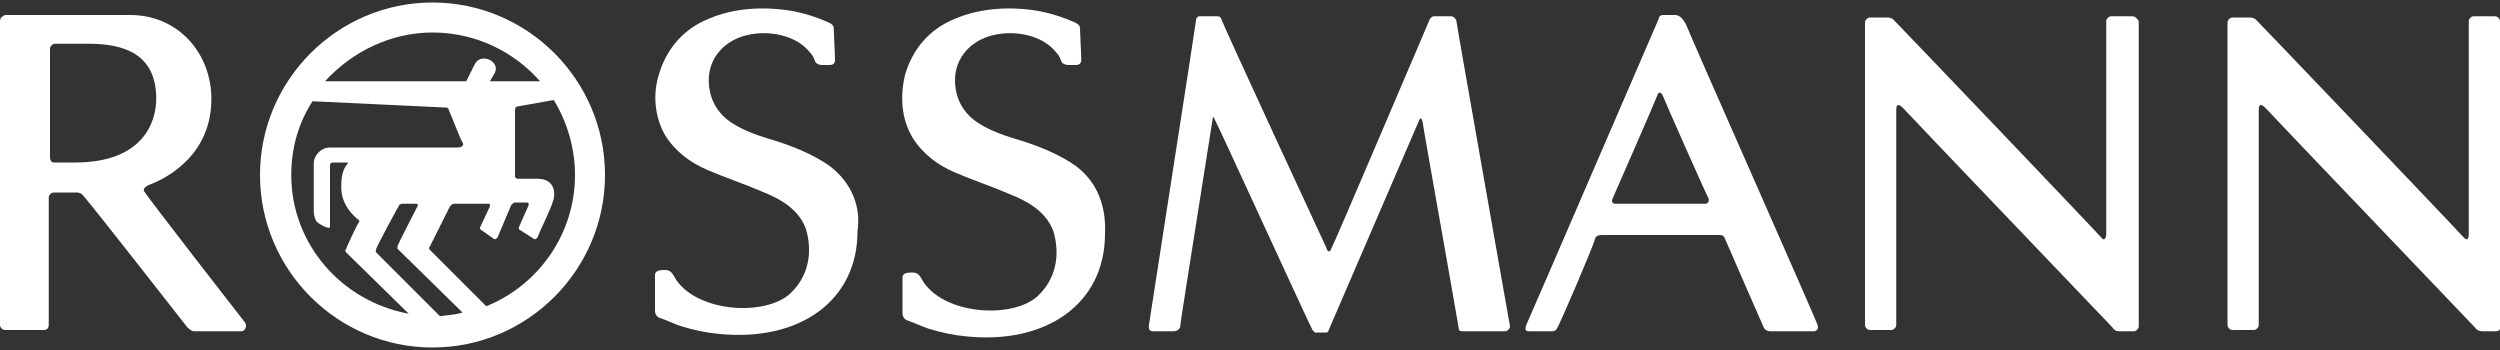
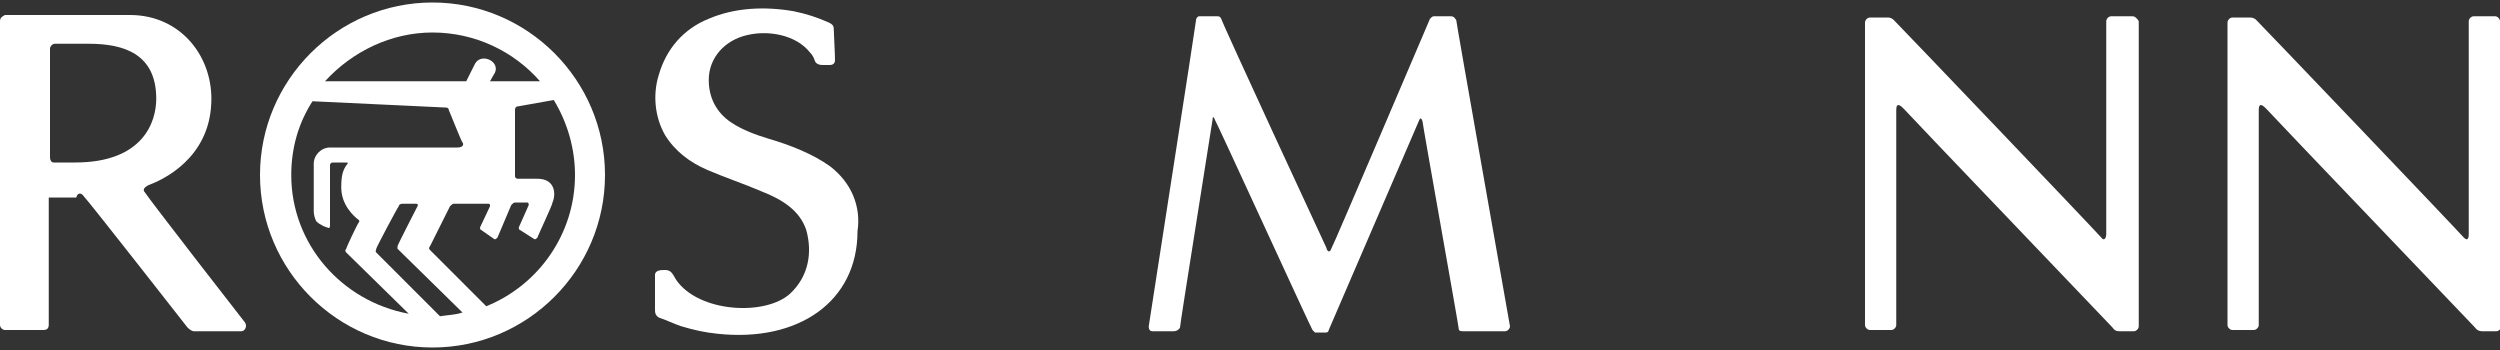
<svg xmlns="http://www.w3.org/2000/svg" width="200" height="28" viewBox="0 0 200 28" fill="none">
  <rect x="0" y="0" width="200" height="28" fill="#333333" stroke="none" />
  <g clip-path="url(#clip0_2012_528)">
    <path d="M66.4 13.3C65 12.3 63.2 11.6 61.5 11.1C60.5 10.8 59.4 10.4 58.5 9.8C57.3 9 56.7 7.8 56.7 6.4C56.7 4.6 58 3.2 59.8 2.8C61.5 2.4 63.7 2.8 64.8 4.2C65 4.4 65.1 4.6 65.2 4.9C65.3 5.1 65.5 5.2 65.8 5.2C65.9 5.2 66.2 5.2 66.4 5.2C66.6 5.2 66.8 5.1 66.8 4.8C66.8 4.3 66.7 2.6 66.7 2.3C66.7 2 66.5 1.9 66.3 1.8C65.4 1.4 64.5 1.1 63.5 0.9C61.2 0.5 58.8 0.6 56.7 1.5C54.7 2.3 53.3 3.9 52.7 6C52.2 7.6 52.4 9.4 53.2 10.8C54 12.1 55.2 13 56.6 13.6C58 14.2 59.5 14.7 60.9 15.3C62.7 16 64 16.9 64.5 18.4C65 20.2 64.7 22.1 63.2 23.5C61.2 25.3 55.9 25 54.1 22.4C53.8 21.9 53.7 21.6 53.2 21.6C52.9 21.6 52.4 21.6 52.4 22V24.7C52.4 25 52.4 25.2 52.7 25.4C53.3 25.6 53.9 25.9 54.5 26.1C55.5 26.4 56.4 26.6 57.4 26.7C63.9 27.4 68.6 24.1 68.6 18.5C68.9 16.5 68.1 14.6 66.4 13.3Z" fill="white" />
    <path d="M116 1.3H114.7C114.599 1.3 114.5 1.4 114.4 1.5C114.299 1.7 106.7 19.6 106.5 19.9C106.4 20.2 106.2 20.2 106.1 19.8C106 19.6 97.7 1.7 97.7 1.5C97.6 1.3 97.5 1.3 97.3 1.3H96C95.9 1.3 95.8 1.3 95.7 1.5C95.7 1.7 91.9 26 91.9 26.1C91.9 26.2 91.9 26.5 92.2 26.5H93.9C94.1 26.5 94.3 26.4 94.4 26.2C94.4 25.9 97 9.7 97 9.6C97 9.3 97.1 9.3 97.2 9.6C97.3 9.7 104.9 26.3 105 26.4C105.1 26.5 105.2 26.6 105.2 26.6H106.099C106.2 26.6 106.299 26.5 106.299 26.4L113.499 9.7C113.599 9.4 113.699 9.4 113.799 9.7C113.799 9.9 116.699 26.1 116.699 26.3C116.699 26.5 116.899 26.5 117.098 26.5H120.399C120.598 26.5 120.798 26.3 120.798 26.1C120.698 25.5 116.498 1.8 116.498 1.6C116.3 1.3 116.2 1.3 116 1.3Z" fill="white" />
-     <path d="M11.6 15.4C11.4 15.2 11.5 15 11.9 14.8C13 14.4 16.7 12.7 16.9 8.3C17.1 4.6 14.5 1.2 10.4 1.2H0.4C0.2 1.3 0 1.4 0 1.7V26C0 26.2 0.2 26.4 0.4 26.4H3.5C3.7 26.4 3.9 26.3 3.9 26V15.8C3.9 15.6 4.1 15.4 4.3 15.4H6.1C6.2 15.4 6.5 15.4 6.7 15.7C7.1 16.1 15 26.2 15 26.2C15.2 26.4 15.4 26.5 15.5 26.5H19.3C19.6 26.5 19.8 26.1 19.6 25.8C19.2 25.3 11.9 15.9 11.6 15.4ZM6 13H4.3C4.1 13 4 12.8 4 12.6V3.9C4 3.7 4.2 3.5 4.4 3.5H7.1C9.9 3.5 12.5 4.3 12.5 7.9C12.5 9.7 11.5 13 6 13Z" fill="white" />
+     <path d="M11.6 15.4C11.4 15.2 11.5 15 11.9 14.8C13 14.4 16.7 12.7 16.9 8.3C17.1 4.6 14.5 1.2 10.4 1.2H0.4C0.2 1.3 0 1.4 0 1.7V26C0 26.2 0.2 26.4 0.4 26.4H3.5C3.7 26.4 3.9 26.3 3.9 26V15.8H6.1C6.2 15.4 6.5 15.4 6.7 15.7C7.1 16.1 15 26.2 15 26.2C15.2 26.4 15.4 26.5 15.5 26.5H19.3C19.6 26.5 19.8 26.1 19.6 25.8C19.2 25.3 11.9 15.9 11.6 15.4ZM6 13H4.3C4.1 13 4 12.8 4 12.6V3.9C4 3.7 4.2 3.5 4.4 3.5H7.1C9.9 3.5 12.5 4.3 12.5 7.9C12.5 9.7 11.5 13 6 13Z" fill="white" />
    <path d="M200 1.7C200 1.5 199.8 1.3 199.6 1.3H197.9C197.7 1.3 197.5 1.5 197.5 1.7V18.7C197.5 19.1 197.4 19.3 197.1 19C196.2 18 181.2 2.3 180.5 1.6C180.3 1.4 180.1 1.4 179.9 1.4H178.6C178.401 1.4 178.201 1.6 178.201 1.8V26C178.201 26.2 178.401 26.4 178.6 26.4H180.3C180.5 26.4 180.7 26.2 180.7 26V8.8C180.7 8.1 181.099 8.5 181.3 8.7C182.401 9.9 196.3 24.4 198 26.2C198.2 26.5 198.5 26.5 198.6 26.5H199.701C199.901 26.5 200.1 26.3 200.1 26.1L200 1.7Z" fill="white" />
-     <path d="M134.9 2C134.6 1.4 134.3 1.2 134 1.2H133C132.9 1.2 132.7 1.3 132.7 1.5C132.6 1.7 122.3 25.6 122.1 26C122 26.3 122 26.5 122.3 26.5H124.2C124.4 26.5 124.5 26.4 124.599 26.2C124.799 25.9 127.599 19.4 127.599 19.1C127.7 18.8 127.999 18.8 128.2 18.8H137.5C137.7 18.8 137.9 18.8 138 19.1C138 19.1 141 26 141.1 26.2C141.201 26.4 141.401 26.5 141.6 26.5H145.1C145.401 26.5 145.5 26.2 145.401 26C145.4 25.8 135.1 2.6 134.9 2ZM136.4 16.3H129.3C129 16.3 128.901 16.2 129 15.9C129.1 15.7 132.5 7.9 132.6 7.6C132.701 7.3 132.901 7.4 133 7.6C133.1 7.9 136.6 15.8 136.7 15.9C136.7 16.1 136.7 16.3 136.4 16.3Z" fill="white" />
-     <path d="M86.1 13.3C84.7 12.3 82.9 11.6 81.2 11.1C80.2 10.8 79.1 10.4 78.2 9.8C77 9 76.4 7.8 76.4 6.4C76.4 4.6 77.7 3.2 79.5 2.8C81.2 2.4 83.4 2.8 84.5 4.2C84.7 4.4 84.8 4.6 84.9 4.9C85 5.1 85.2 5.2 85.5 5.2C85.6 5.2 85.9 5.2 86.1 5.2C86.3 5.2 86.5 5.1 86.5 4.8C86.5 4.3 86.4 2.6 86.4 2.3C86.4 2 86.2 1.9 86 1.8C85.1 1.4 84.2 1.1 83.2 0.9C81 0.5 78.5 0.6 76.4 1.5C74.4 2.3 73 3.9 72.4 6C72 7.7 72.1 9.5 73 11C73.8 12.3 75 13.2 76.4 13.8C77.8 14.4 79.3 14.9 80.7 15.5C82.5 16.2 83.8 17.1 84.3 18.6C84.8 20.4 84.5 22.3 83 23.7C81 25.5 75.7 25.2 73.9 22.6C73.6 22.1 73.5 21.8 73 21.8C72.7 21.8 72.2 21.8 72.2 22.2C72.2 22.5 72.2 24.3 72.2 24.9C72.2 25.2 72.2 25.4 72.5 25.6C73.1 25.8 73.7 26.1 74.3 26.3C75.3 26.6 76.2 26.8 77.2 26.9C83.7 27.6 88.4 24.3 88.4 18.7C88.5 16.5 87.8 14.6 86.1 13.3Z" fill="white" />
    <path d="M34.6 0.2C27 0.2 20.8 6.4 20.8 14C20.8 21.6 27 27.8 34.6 27.8C42.2 27.8 48.4 21.6 48.4 14C48.4 6.4 42.2 0.2 34.6 0.2ZM34.6 2.6C38 2.6 41.1 4.1 43.2 6.5H39.2L39.6 5.8C40 4.9 38.5 4.2 38 5.1L37.3 6.5H26C28.2 4.1 31.3 2.6 34.6 2.6ZM23.3 14C23.3 11.8 23.9 9.8 25 8.1C25 8.1 35.5 8.6 35.6 8.6C35.7 8.6 35.9 8.6 35.9 8.8C36 9 36.9 11.3 37 11.4C37.1 11.5 37.1 11.8 36.6 11.8H26.4C25.7 11.8 25.1 12.4 25.1 13.1V16.9C25.1 17.2 25.2 17.5 25.3 17.7C25.6 18 26.1 18.2 26.2 18.2C26.3 18.3 26.4 18.2 26.4 18.1V13.2C26.4 13.1 26.5 13 26.6 13H27.7C27.7 13 27.9 13 27.8 13.1C27.4 13.6 27.3 14.1 27.3 15C27.3 16.4 28.3 17.3 28.7 17.6C28.7 17.6 28.8 17.7 28.7 17.8C28.6 17.9 27.7 19.8 27.7 19.9C27.6 20 27.6 20.1 27.7 20.2L32.7 25.1C27.3 24.1 23.3 19.5 23.3 14ZM35.2 25.3L30.1 20.2C30 20.1 30.1 20 30.1 19.9C30.1 19.8 31.8 16.6 31.9 16.5C31.9 16.4 32 16.3 32.2 16.3H33.3C33.3 16.3 33.5 16.3 33.4 16.5C33.3 16.7 31.8 19.6 31.8 19.7C31.8 19.8 31.8 19.9 31.8 19.9L37 25C36.4 25.2 35.8 25.2 35.2 25.3ZM38.9 24.5L34.4 20C34.3 19.9 34.3 19.8 34.4 19.7L36 16.5C36.1 16.4 36.2 16.3 36.3 16.3H39.1C39.2 16.3 39.2 16.4 39.2 16.5L38.4 18.2C38.4 18.2 38.4 18.4 38.5 18.4L39.5 19.1C39.6 19.2 39.7 19.1 39.8 19L40.9 16.4C41 16.3 41.1 16.2 41.2 16.2H42.2C42.2 16.2 42.3 16.2 42.3 16.4L41.5 18.2C41.5 18.2 41.5 18.4 41.6 18.4L42.7 19.1C42.8 19.2 42.9 19.1 43 19C43 18.9 44.2 16.4 44.2 16.2C44.5 15.5 44.4 14.3 43 14.3H41.4C41.3 14.3 41.2 14.2 41.2 14.1V8.8C41.2 8.6 41.3 8.5 41.5 8.5L44.3 8C45.4 9.8 46 11.9 46 14C46 18.7 43.1 22.8 38.9 24.5Z" fill="white" />
    <path d="M170.6 1.3H168.9C168.7 1.3 168.5 1.5 168.5 1.7V18.7C168.5 19.1 168.3 19.3 168.1 19C167.2 18 152.2 2.3 151.5 1.6C151.3 1.4 151.1 1.4 151 1.4H149.6C149.401 1.4 149.201 1.6 149.201 1.8V26C149.201 26.2 149.401 26.4 149.6 26.4H151.3C151.5 26.4 151.7 26.2 151.7 26V8.8C151.7 8.1 152.099 8.5 152.3 8.7C153.401 9.9 167.3 24.4 169 26.2C169.2 26.5 169.4 26.5 169.6 26.5H170.701C170.901 26.5 171.1 26.3 171.1 26.1V1.7C171 1.5 170.8 1.3 170.6 1.3Z" fill="white" />
  </g>
  <defs>
    <clipPath id="clip0_2012_528">
      <rect width="200" height="27.8" fill="white" />
    </clipPath>
  </defs>
</svg>